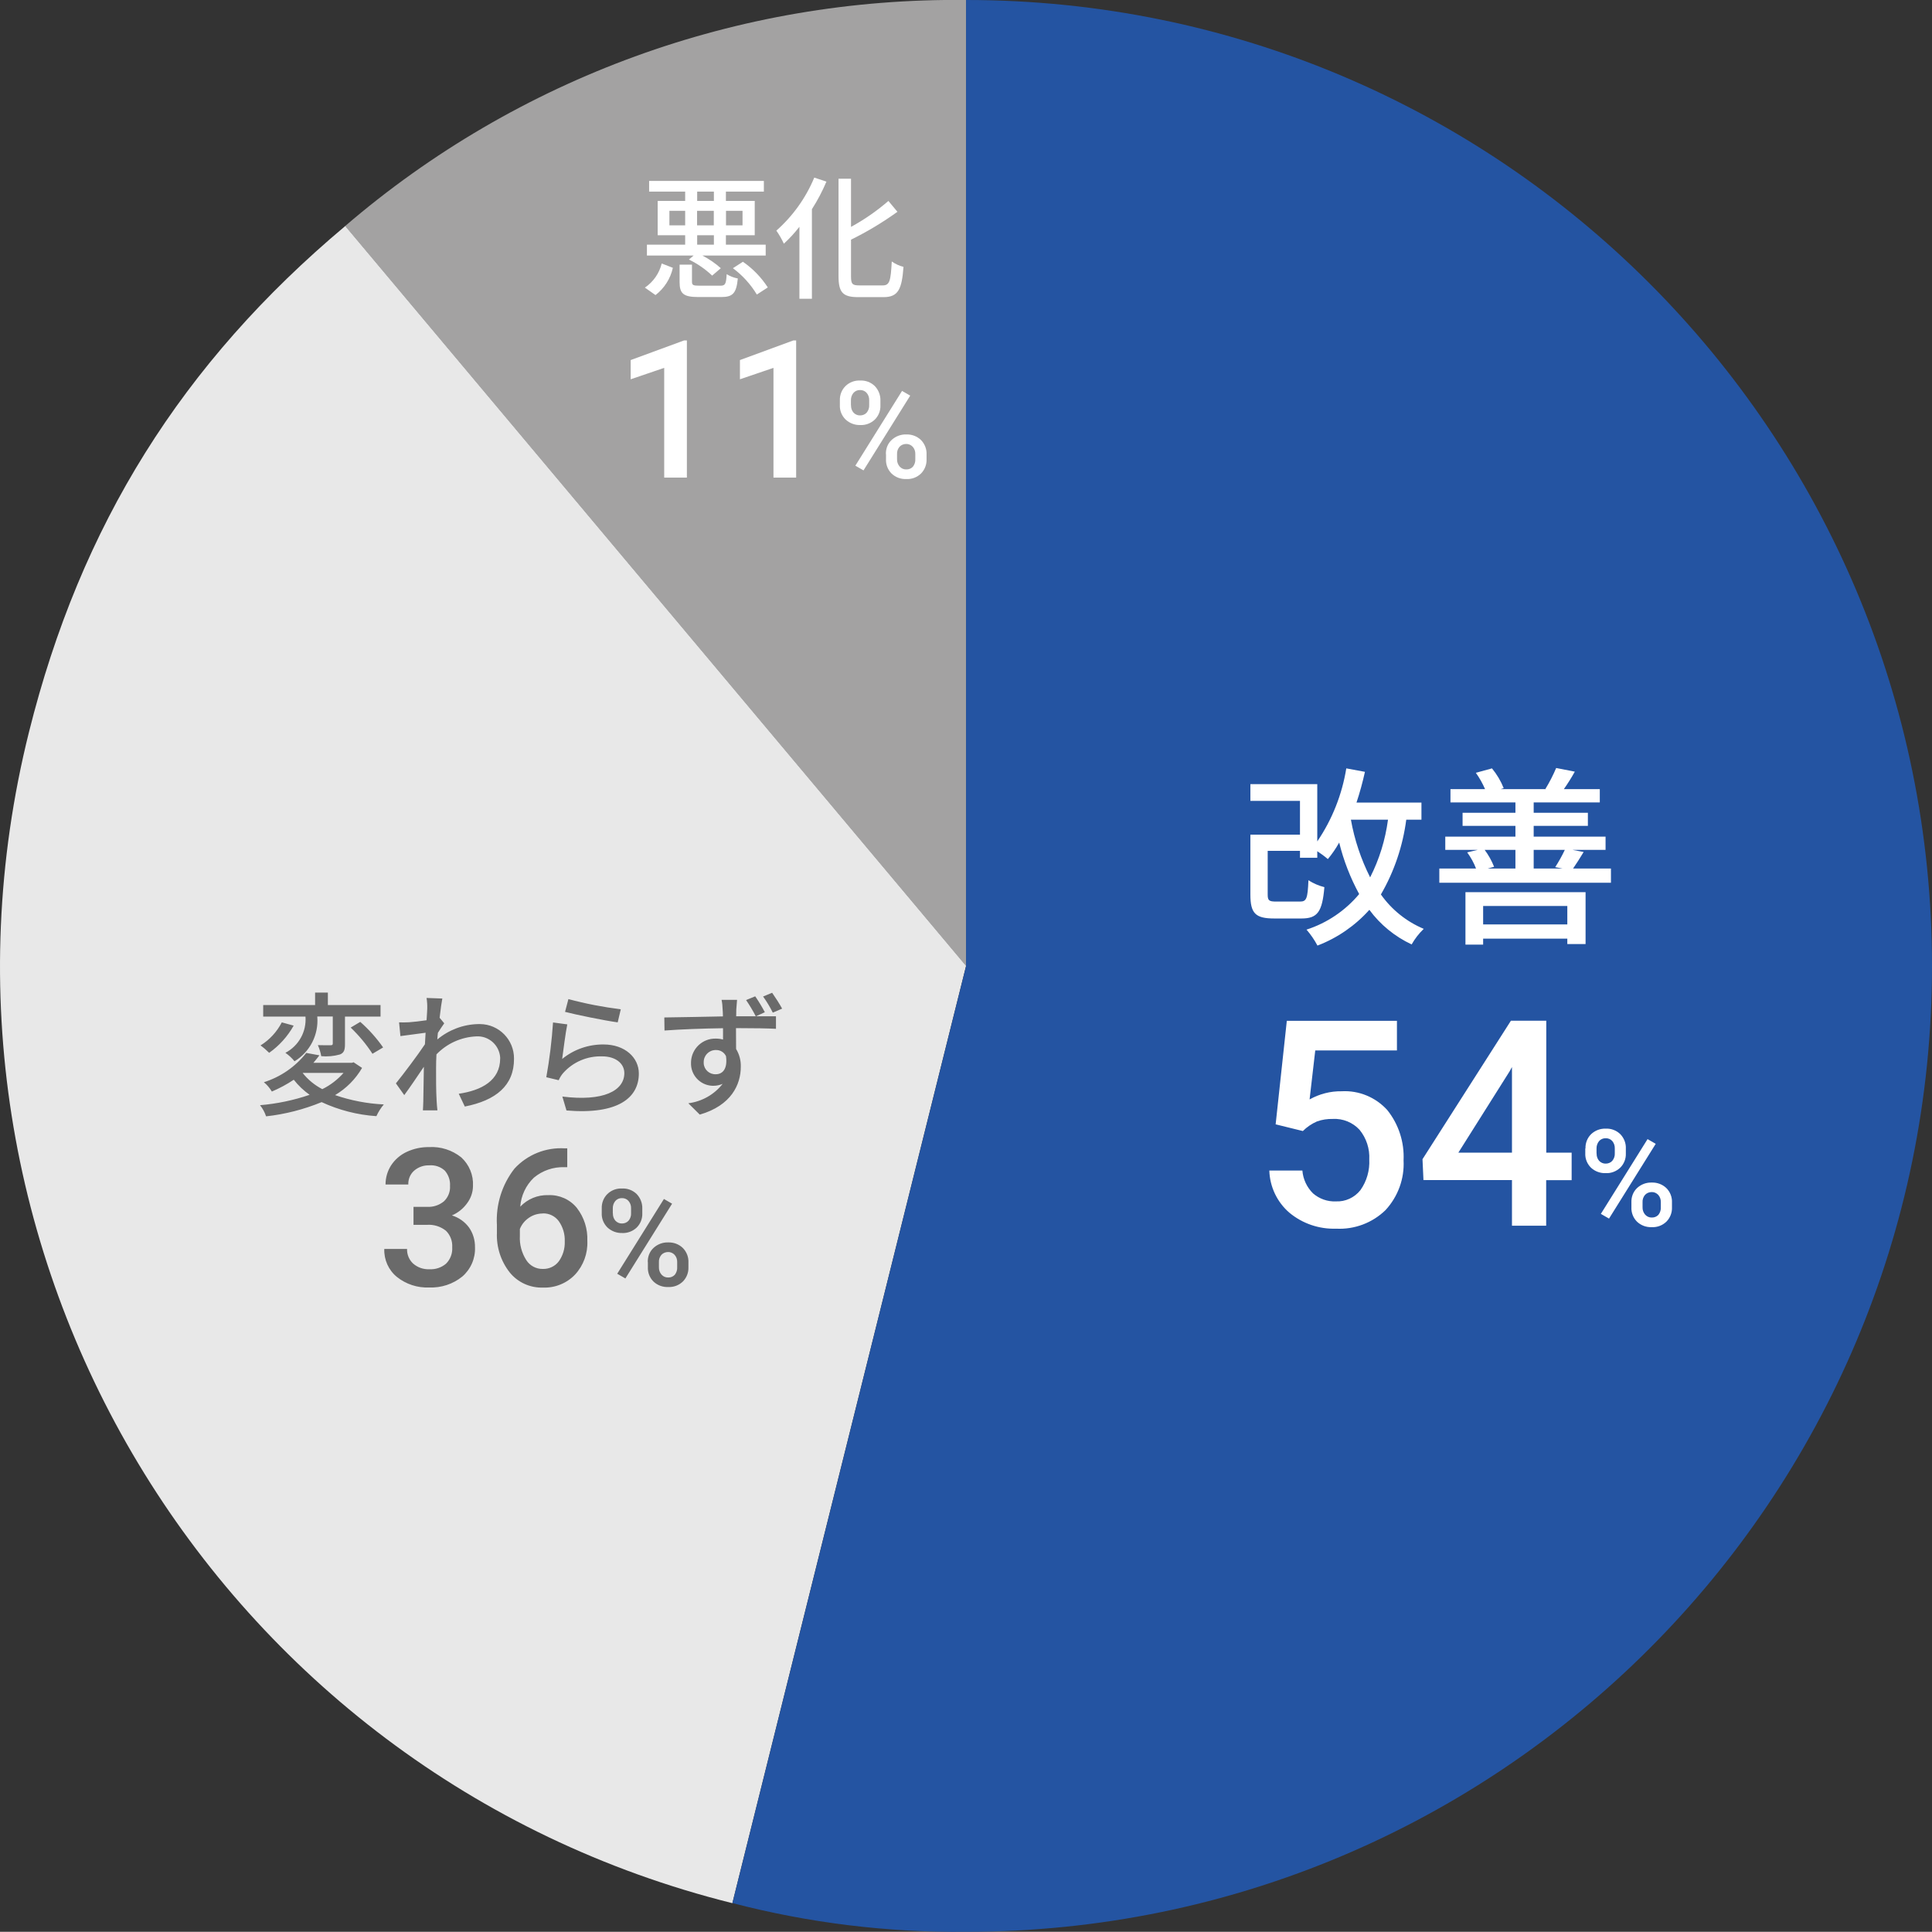
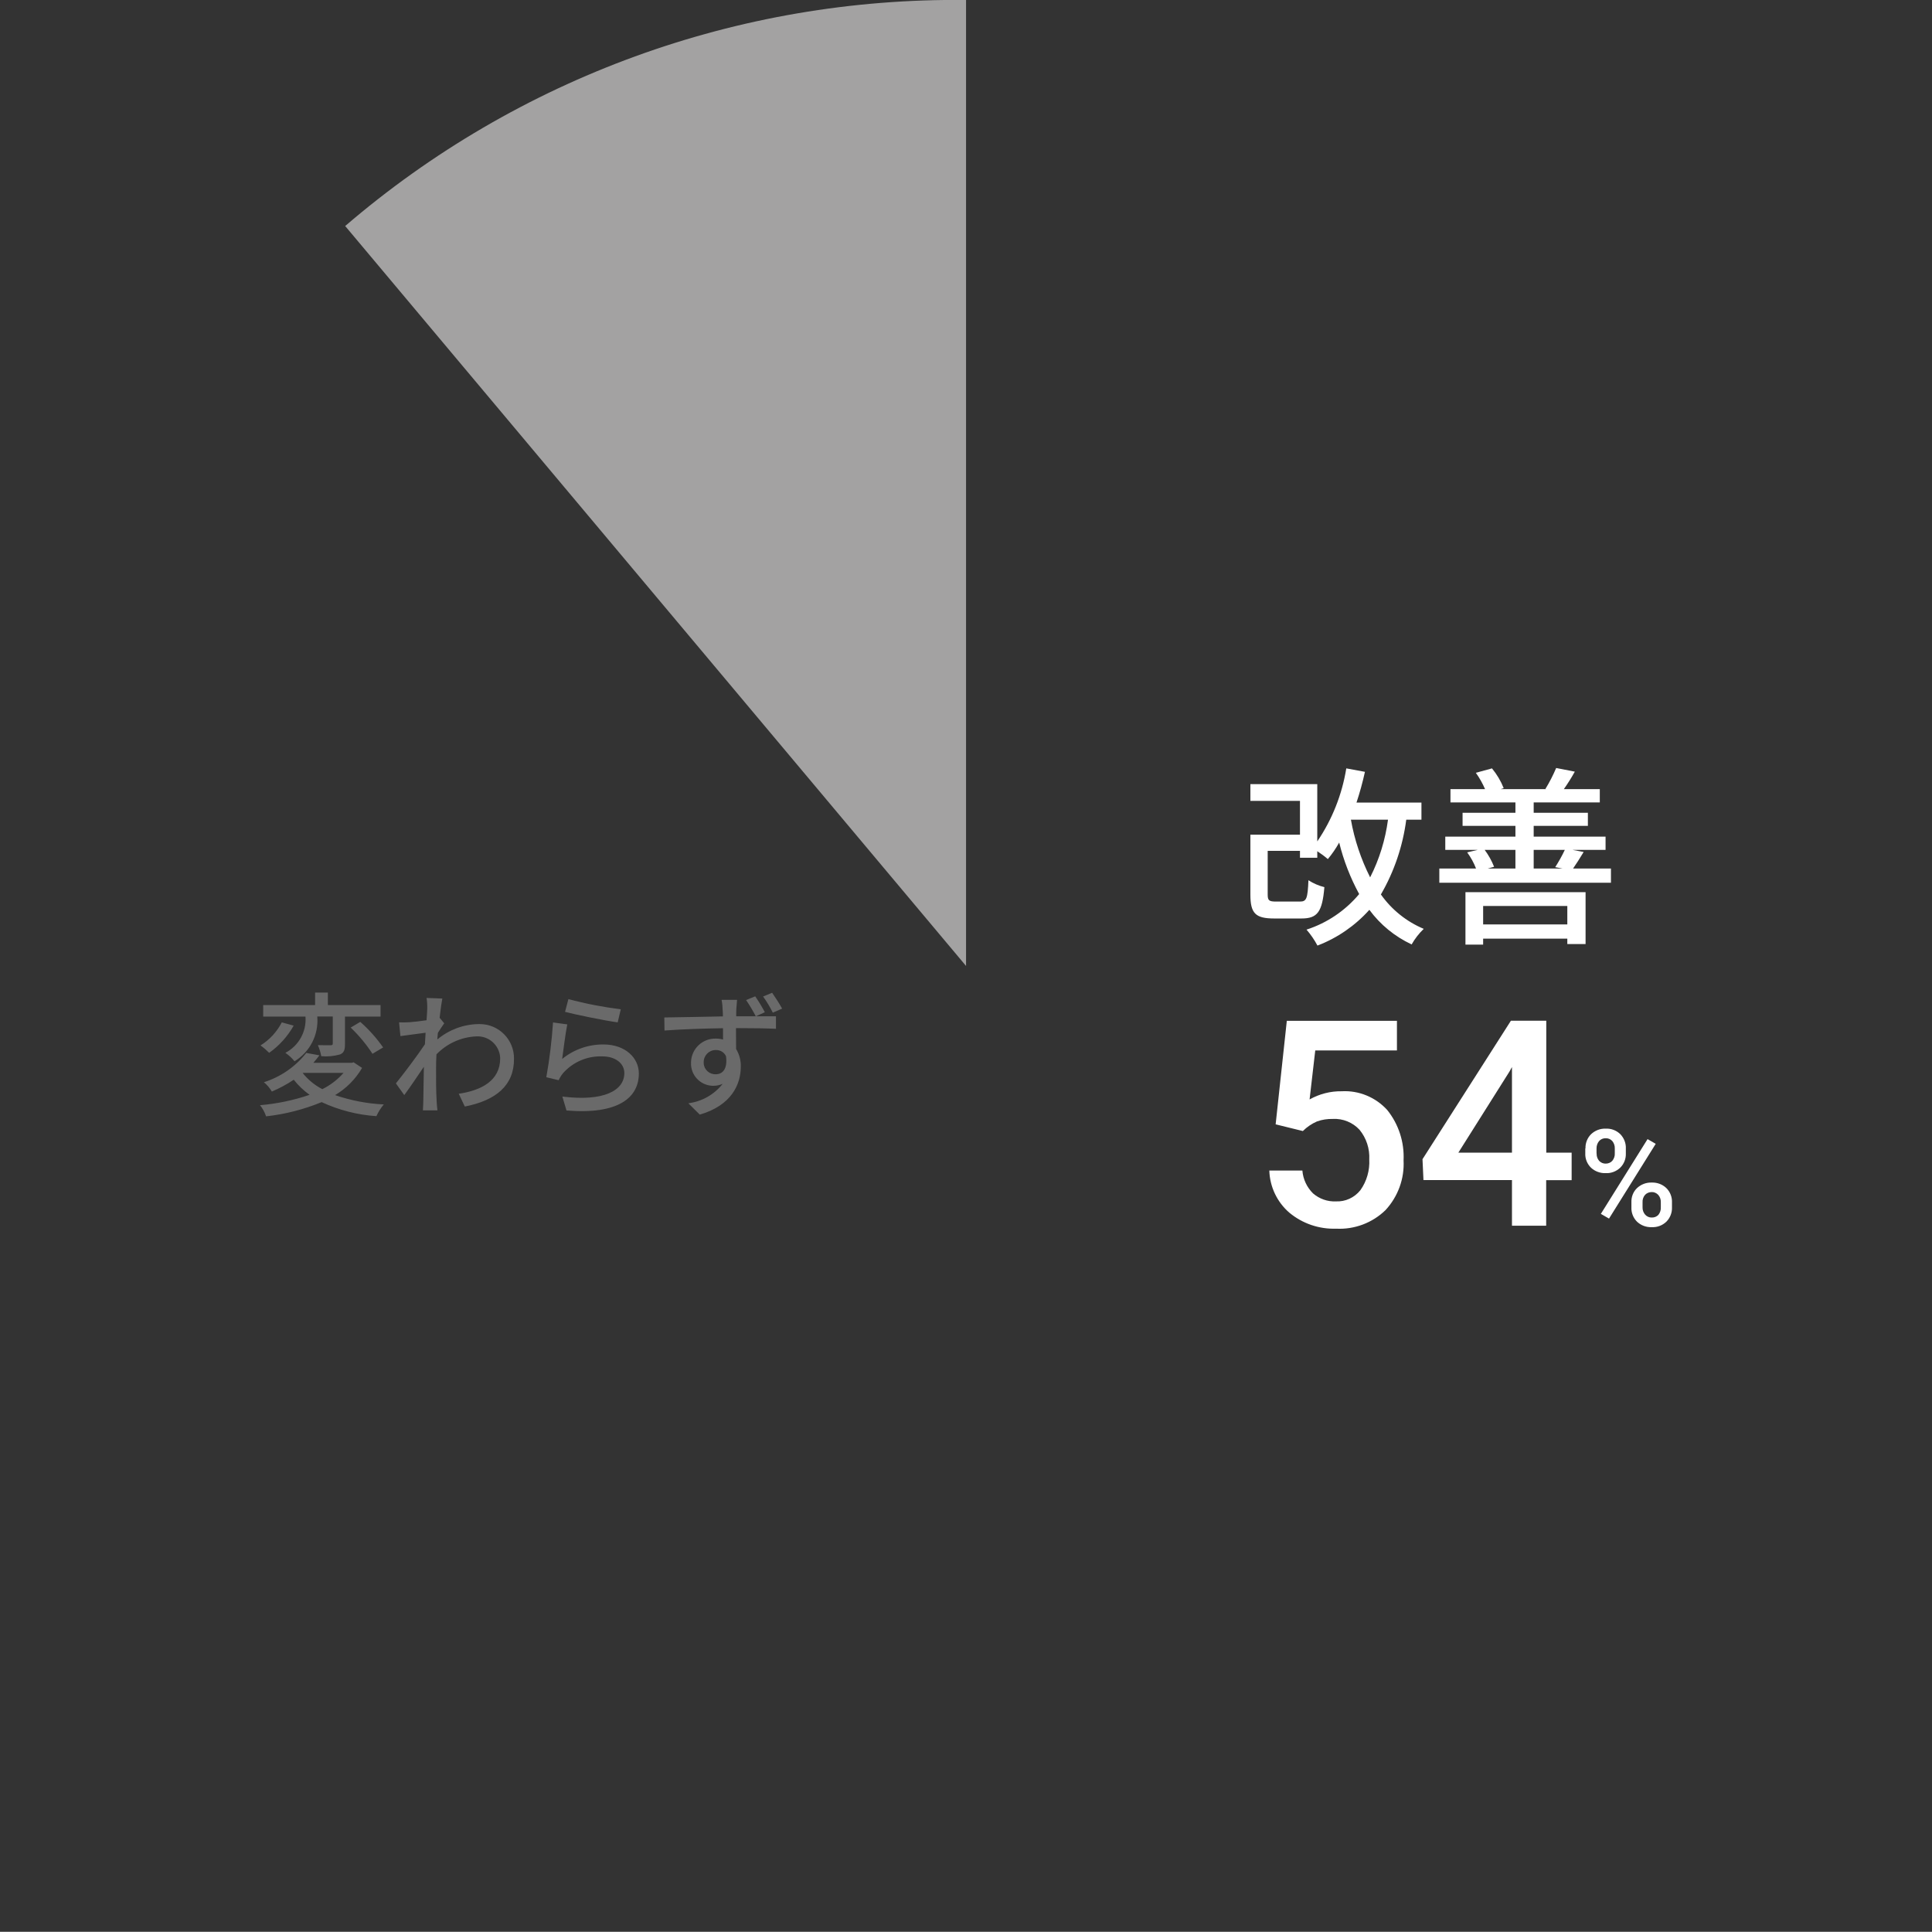
<svg xmlns="http://www.w3.org/2000/svg" id="_レイヤー_2" data-name="レイヤー_2" viewBox="0 0 201.05 201.03">
  <rect x="0" y="0" width="201.05" height="201.03" fill="#333333" stroke="none" />
  <defs>
    <style>
      .cls-1 {
        fill: #fff;
      }

      .cls-2 {
        fill: #2454a2;
      }

      .cls-3 {
        fill: #a3a2a2;
      }

      .cls-4 {
        fill: #e8e8e8;
      }

      .cls-5 {
        fill: #6a6a6a;
      }
    </style>
  </defs>
  <g id="Layer_1">
    <path id="_パス_47392" data-name="パス_47392" class="cls-3" d="M100.53,100.52L35.92,23.52C53.89,8.09,76.85-.27,100.53,0v100.51Z" />
-     <path id="_パス_47394" data-name="パス_47394" class="cls-4" d="M100.53,100.52l-24.32,97.53C22.36,184.61-10.42,130.06,3.01,76.2c5.37-21.54,15.91-38.41,32.92-52.68l64.61,77Z" />
-     <path id="_パス_47396" data-name="パス_47396" class="cls-2" d="M100.53,100.52V0C156.05,0,201.05,45.01,201.05,100.52s-45,100.51-100.51,100.51c-8.2.08-16.38-.92-24.32-2.99l24.32-97.53Z" />
    <path id="_パス_47632" data-name="パス_47632" class="cls-1" d="M132.75,116.98l1.16-10.75h11.46v3.08h-8.5l-.59,5.1c1.02-.57,2.17-.87,3.34-.85,1.79-.1,3.53.62,4.74,1.95,1.19,1.48,1.79,3.35,1.7,5.24.1,1.91-.58,3.77-1.88,5.18-1.37,1.33-3.23,2.03-5.14,1.93-1.77.06-3.5-.53-4.86-1.66-1.28-1.1-2.04-2.7-2.09-4.39h3.44c.07.9.47,1.75,1.11,2.38.66.57,1.51.87,2.37.83.99.05,1.94-.39,2.56-1.17.66-.93.98-2.06.92-3.19.06-1.12-.3-2.22-1.01-3.09-.71-.77-1.74-1.19-2.79-1.13-.56-.01-1.11.07-1.64.26-.55.24-1.05.58-1.47,1l-2.84-.7ZM160.9,119.95h2.65v2.86h-2.65v4.74h-3.56v-4.75h-9.21l-.1-2.17,9.2-14.41h3.68v13.73ZM151.76,119.95h5.58v-8.91l-.26.47-5.32,8.44ZM164.99,119.51c-.02-.55.19-1.09.58-1.48.41-.39.96-.6,1.52-.58.57-.03,1.12.18,1.53.58.39.41.6.95.57,1.52v.49c.02.55-.19,1.08-.58,1.47-.41.39-.96.6-1.52.57-.56.02-1.11-.18-1.52-.56-.41-.4-.63-.95-.6-1.52v-.49ZM166.15,120.04c-.01.28.08.55.26.76.18.19.43.3.69.29.26,0,.51-.1.68-.29.18-.22.28-.5.26-.79v-.5c.01-.28-.08-.55-.26-.77-.18-.2-.43-.3-.69-.29-.26-.01-.52.1-.69.3-.18.22-.27.5-.26.78v.5ZM169.77,125.11c-.02-.56.19-1.1.59-1.48.41-.38.96-.59,1.52-.57.56-.02,1.11.18,1.52.57.41.4.62.96.59,1.53v.49c.02.55-.19,1.08-.57,1.47-.41.4-.96.61-1.53.58-.57.03-1.13-.18-1.54-.57-.4-.4-.61-.95-.58-1.51v-.5ZM170.93,125.64c-.01.28.09.55.27.76.18.2.43.31.69.3.26.01.51-.09.69-.28.18-.23.27-.51.25-.8v-.51c.01-.28-.08-.56-.27-.77-.18-.19-.43-.3-.68-.29-.26,0-.51.1-.69.29-.19.22-.28.5-.26.79v.51ZM167.44,126.81l-.85-.49,4.86-7.78.85.49-4.86,7.78Z" />
    <path id="_パス_47633" data-name="パス_47633" class="cls-1" d="M144.44,85.3c-.28,2.09-.9,4.12-1.86,6-.95-1.89-1.63-3.91-2-6h3.86ZM147.92,85.3v-1.78h-6.76c.35-1.05.64-2.12.88-3.2l-1.94-.36c-.44,2.72-1.47,5.32-3.02,7.6v-5.96h-6.96v1.74h5.16v3.52h-5.16v6.24c0,1.96.54,2.48,2.48,2.48h2.84c1.66,0,2.16-.68,2.38-3.26-.59-.15-1.15-.39-1.66-.72-.08,1.92-.2,2.22-.88,2.22h-2.46c-.76,0-.9-.1-.9-.74v-4.54h3.36v.72h1.8v-.68c.38.25.75.52,1.1.82.45-.54.84-1.11,1.18-1.72.46,1.87,1.16,3.67,2.08,5.36-1.44,1.72-3.34,3.01-5.48,3.7.44.51.82,1.06,1.14,1.66,2.07-.79,3.92-2.07,5.4-3.72,1.14,1.55,2.66,2.79,4.4,3.6.34-.6.76-1.14,1.26-1.62-1.79-.75-3.34-1.99-4.46-3.58,1.39-2.39,2.28-5.04,2.64-7.78h1.58ZM163.1,94.28v1.92h-8.76v-1.92h8.76ZM152.5,98.3h1.84v-.62h8.76v.56h1.9v-5.4h-12.5v5.46ZM157.7,88.44v1.94h-2.88l.66-.18c-.25-.63-.58-1.22-.98-1.76h3.2ZM162.84,88.44c-.29.62-.63,1.22-1,1.8l.76.14h-3v-1.94h3.24ZM163.7,90.38c.32-.46.7-1.06,1.1-1.72l-1.16-.22h3.44v-1.38h-7.48v-1.12h5.64v-1.36h-5.64v-1.08h6.88v-1.38h-3.74c.41-.59.79-1.19,1.14-1.82l-1.94-.38c-.32.75-.69,1.48-1.12,2.18l.1.02h-4.76l.32-.1c-.3-.75-.71-1.44-1.22-2.06l-1.68.46c.38.53.7,1.1.96,1.7h-3.6v1.38h6.76v1.08h-5.5v1.36h5.5v1.12h-7.3v1.38h3.38l-1.1.26c.38.52.69,1.08.92,1.68h-3.82v1.48h17.86v-1.48h-3.94Z" />
-     <path id="_パス_47638" data-name="パス_47638" class="cls-5" d="M43.02,125.59h1.44c.63.03,1.24-.17,1.73-.57.44-.41.68-1.01.64-1.61.04-.58-.16-1.14-.53-1.58-.44-.41-1.03-.61-1.63-.56-.58-.02-1.14.18-1.57.55-.41.36-.63.89-.61,1.44h-2.37c0-.71.2-1.4.58-1.99.4-.61.96-1.09,1.62-1.4.73-.34,1.52-.51,2.33-.5,1.21-.07,2.4.31,3.35,1.07.83.76,1.28,1.85,1.22,2.97,0,.65-.22,1.28-.61,1.8-.4.56-.95,1-1.58,1.27.71.22,1.34.66,1.78,1.26.42.6.63,1.32.62,2.05.05,1.16-.44,2.29-1.32,3.05-.97.79-2.2,1.19-3.45,1.14-1.22.05-2.41-.34-3.36-1.1-.87-.71-1.35-1.79-1.31-2.91h2.37c-.02.57.21,1.13.63,1.52.47.41,1.07.62,1.69.59.63.04,1.26-.17,1.74-.58.45-.45.68-1.07.64-1.7.04-.65-.2-1.28-.66-1.73-.56-.44-1.26-.66-1.97-.61h-1.4v-1.88ZM59.03,119.5v1.96h-.29c-1.16-.04-2.29.35-3.18,1.09-.83.79-1.34,1.87-1.42,3.02.76-.8,1.82-1.24,2.92-1.2,1.14-.05,2.25.44,2.97,1.33.76.98,1.14,2.19,1.09,3.43.06,1.29-.4,2.56-1.28,3.51-.87.91-2.09,1.4-3.35,1.35-1.33.04-2.61-.54-3.45-1.58-.92-1.17-1.39-2.63-1.33-4.12v-.81c-.12-2.11.52-4.19,1.82-5.86,1.33-1.46,3.26-2.24,5.24-2.12h.25ZM56.48,126.28c-.51,0-1.01.15-1.43.44-.43.29-.76.69-.95,1.17v.72c-.05.89.19,1.77.66,2.51.37.59,1.02.94,1.72.93.65.02,1.28-.27,1.67-.79.43-.6.65-1.34.62-2.08.03-.75-.19-1.49-.62-2.1-.39-.53-1.01-.83-1.66-.81ZM62.62,125.74c-.02-.55.19-1.09.58-1.48.41-.4.96-.61,1.53-.58.57-.03,1.12.18,1.53.58.39.41.6.96.58,1.52v.49c.02.55-.19,1.08-.58,1.47-.41.39-.96.6-1.52.57-.56.02-1.11-.19-1.52-.57-.41-.4-.63-.95-.6-1.52v-.48ZM63.78,126.27c-.01.28.08.55.26.76.18.19.43.3.69.29.26,0,.51-.1.68-.29.18-.22.28-.5.26-.79v-.5c.01-.28-.08-.55-.26-.76-.17-.2-.43-.31-.69-.3-.26-.01-.52.1-.69.3-.18.22-.27.5-.26.78v.5ZM67.41,131.34c-.02-.56.19-1.1.6-1.48.41-.38.96-.59,1.52-.57.56-.02,1.11.18,1.52.57.4.4.62.96.59,1.53v.49c.02.55-.19,1.08-.57,1.47-.41.4-.96.61-1.53.58-.57.03-1.13-.18-1.54-.57-.4-.4-.61-.95-.58-1.51v-.5ZM68.57,131.88c-.01.28.09.55.27.76.18.2.43.31.69.3.26.01.51-.09.69-.28.18-.23.27-.51.25-.8v-.51c.01-.28-.08-.56-.27-.77-.18-.19-.43-.3-.68-.29-.26,0-.51.1-.69.29-.19.22-.28.5-.26.79v.51ZM65.08,133.04l-.85-.49,4.86-7.78.85.49-4.86,7.78Z" />
    <path id="_パス_47636" data-name="パス_47636" class="cls-5" d="M33.01,105.78h1.62v2.79c0,.15-.04.2-.21.2s-.76.01-1.34-.01c.16.37.28.75.35,1.15.65.06,1.31,0,1.95-.18.45-.18.52-.52.52-1.11v-2.83h3.7v-1.2h-5.48v-1.3h-1.33v1.3h-5.4v1.2h4.4c.12,1.56-.7,3.04-2.09,3.77.36.25.68.55.95.88,1.6-.96,2.52-2.76,2.37-4.62v-.03ZM36.49,106.93c.86.82,1.62,1.73,2.27,2.73l1.11-.66c-.69-.98-1.48-1.87-2.38-2.66l-.99.59ZM29.32,106.4c-.51.98-1.27,1.81-2.21,2.39.32.23.62.49.9.77,1.05-.74,1.92-1.71,2.55-2.83l-1.24-.34ZM31.51,111.65h4.24c-.62.7-1.37,1.28-2.21,1.69-.79-.41-1.49-.98-2.04-1.68h.01ZM36.83,110.54l-.22.06h-4c.22-.25.43-.52.63-.78l-1.37-.25c-1.13,1.44-2.67,2.5-4.41,3.05.33.27.61.6.83.97.8-.34,1.56-.75,2.28-1.23.47.6,1.03,1.13,1.65,1.57-1.67.57-3.4.93-5.16,1.08.28.35.49.74.63,1.16,1.99-.22,3.93-.72,5.78-1.48,1.79.83,3.73,1.33,5.7,1.46.2-.44.46-.85.77-1.22-1.73-.08-3.43-.41-5.07-.97,1.16-.69,2.13-1.66,2.81-2.83l-.86-.57ZM45.75,105.9c.1-.9.21-1.64.28-1.99l-1.64-.06c.06.37.08.75.07,1.12,0,.15-.03.6-.07,1.2-.67.1-1.39.18-1.82.21-.39.01-.69.03-1.04.01l.14,1.43c.84-.11,1.97-.27,2.62-.35l-.07,1.2c-.74,1.12-2.25,3.12-3.02,4.07l.87,1.22c.59-.8,1.4-2,2.04-2.95-.03,1.54-.04,2.34-.06,3.63,0,.22-.03.67-.04.91h1.51c-.03-.28-.07-.69-.08-.94-.07-1.26-.06-2.25-.06-3.46,0-.43.01-.92.04-1.43,1.09-1.13,2.57-1.8,4.14-1.87,1.29-.08,2.4.9,2.49,2.19,0,.03,0,.06,0,.1,0,2.3-1.93,3.33-4.31,3.68l.63,1.33c3.22-.63,5.14-2.18,5.12-4.98.02-1.97-1.57-3.59-3.54-3.6-.06,0-.12,0-.18,0-1.56.03-3.06.6-4.26,1.6.01-.22.04-.46.06-.69.22-.35.48-.74.66-.99l-.49-.59ZM58.81,105.3c1.06.28,4.12.91,5.47,1.09l.32-1.36c-1.84-.23-3.66-.58-5.45-1.06l-.35,1.33ZM59.03,106.6l-1.48-.2c-.13,1.91-.36,3.81-.7,5.7l1.29.31c.12-.27.27-.52.46-.74,1.03-1.16,2.53-1.8,4.09-1.74,1.33,0,2.28.71,2.28,1.74,0,1.83-2.17,2.98-6.45,2.44l.43,1.45c5.4.45,7.53-1.34,7.53-3.85,0-1.64-1.43-3.02-3.68-3.02-1.57-.01-3.09.52-4.3,1.51.12-.86.35-2.72.53-3.58ZM81.39,104.96c-.28-.52-.7-1.16-1.04-1.65l-.94.39c.38.53.72,1.09,1.01,1.68l.97-.42ZM73.23,110.56c-.02-.69.51-1.26,1.2-1.29.02,0,.04,0,.06,0,.45-.02.87.23,1.06.64.18,1.32-.35,1.88-1.06,1.88-.66.03-1.23-.48-1.26-1.14,0-.03,0-.06,0-.09ZM79.6,105.35c-.3-.57-.64-1.13-1.01-1.67l-.95.39c.37.54.71,1.11,1.01,1.69h-2.04c0-.28,0-.53.01-.7.01-.2.06-.81.08-1.01h-1.61c.07.34.1.68.11,1.02.01.15.03.41.03.7-1.97.03-4.54.1-6.1.11l.02,1.36c1.74-.13,3.99-.21,6.09-.24v1.18c-.23-.07-.49-.1-.74-.1-1.39-.04-2.54,1.05-2.59,2.43,0,.02,0,.04,0,.06-.06,1.28.93,2.36,2.21,2.42.04,0,.09,0,.13,0,.33,0,.65-.07.95-.2-.88,1.12-2.16,1.84-3.57,2.02l1.19,1.18c3.29-.95,4.27-3.14,4.27-4.98.02-.65-.15-1.29-.49-1.85,0-.63,0-1.43-.01-2.17,2.03,0,3.33.03,4.16.07v-1.3c-.39-.01-1.19,0-2.09,0l.94-.43Z" />
-     <path id="_パス_47634" data-name="パス_47634" class="cls-1" d="M71.48,49.7h-2.36v-11.42l-3.49,1.19v-2l5.55-2.04h.3v14.27ZM82.85,49.7h-2.36v-11.42l-3.49,1.19v-2l5.55-2.04h.3v14.27ZM87.4,41.66c-.02-.55.19-1.09.58-1.48.41-.4.96-.61,1.53-.58.57-.03,1.12.18,1.53.58.39.41.6.96.58,1.52v.49c.02.55-.19,1.08-.58,1.47-.41.39-.96.6-1.52.57-.56.02-1.11-.19-1.52-.57-.41-.4-.63-.95-.6-1.52v-.48ZM88.56,42.18c-.01.28.08.55.26.76.18.19.43.3.69.29.26,0,.51-.1.68-.29.18-.22.28-.5.26-.79v-.5c.01-.28-.08-.55-.26-.76-.17-.2-.43-.31-.69-.3-.26-.01-.52.1-.69.3-.18.22-.27.5-.26.78v.5ZM92.19,47.26c-.02-.56.19-1.1.6-1.48.41-.38.96-.59,1.52-.57.56-.02,1.11.18,1.52.57.4.4.62.96.59,1.53v.49c.02.55-.19,1.08-.57,1.47-.41.4-.96.61-1.53.58-.57.03-1.13-.18-1.54-.57-.4-.4-.61-.95-.58-1.51v-.5ZM93.35,47.79c-.01.28.09.55.27.76.18.2.43.31.69.3.26.01.51-.09.69-.28.18-.23.27-.51.25-.8v-.51c.01-.28-.08-.56-.27-.77-.18-.19-.43-.3-.68-.29-.26,0-.51.1-.69.29-.19.22-.28.5-.26.79v.51ZM89.86,48.95l-.85-.49,4.86-7.78.85.49-4.86,7.78Z" />
-     <path id="_パス_47637" data-name="パス_47637" class="cls-1" d="M72.55,24.48h1.74v.98h-1.74v-.98ZM69.66,23.45v-1.51h1.64v1.51h-1.64ZM72.55,19.94h1.74v.97h-1.74v-.97ZM74.28,23.45h-1.74v-1.51h1.74v1.51ZM77.27,21.94v1.51h-1.72v-1.51h1.72ZM71.69,27.01c.89.43,1.7.99,2.42,1.67l.9-.77c-.58-.52-1.23-.96-1.92-1.32h6.59v-1.13h-4.14v-.98h3v-3.57h-3v-.97h3.95v-1.11h-11.94v1.11h3.75v.97h-2.86v3.57h2.86v.98h-3.98v1.13h4.86l-.49.42ZM68.21,30.71c.92-.71,1.56-1.71,1.81-2.84l-1.16-.45c-.25,1.02-.88,1.92-1.75,2.51l1.11.78ZM72.79,29.73c-.66,0-.78-.06-.78-.41v-1.78h-1.29v1.81c0,1.19.38,1.56,1.95,1.56h2.39c1.19,0,1.57-.38,1.72-1.93-.41-.08-.81-.23-1.16-.45-.06,1.05-.15,1.2-.67,1.2h-2.16ZM76.27,27.91c1,.74,1.85,1.68,2.49,2.74l1.14-.74c-.68-1.05-1.56-1.96-2.59-2.67l-1.04.67ZM84.74,18.47c-.88,2.12-2.23,4.01-3.95,5.53.3.43.56.88.78,1.36.59-.54,1.13-1.13,1.62-1.76v7.49h1.3v-9.32c.58-.91,1.09-1.87,1.51-2.87l-1.27-.42ZM89.43,29.7c-.73,0-.87-.14-.87-.94v-3.82c1.69-.83,3.3-1.8,4.83-2.9l-.94-1.13c-1.2,1.04-2.5,1.94-3.89,2.7v-5.01h-1.3v10.15c0,1.69.46,2.17,2.04,2.17h2.65c1.53,0,1.9-.83,2.07-3.15-.44-.11-.85-.3-1.22-.56-.11,2-.21,2.49-.94,2.49h-2.44Z" />
  </g>
</svg>